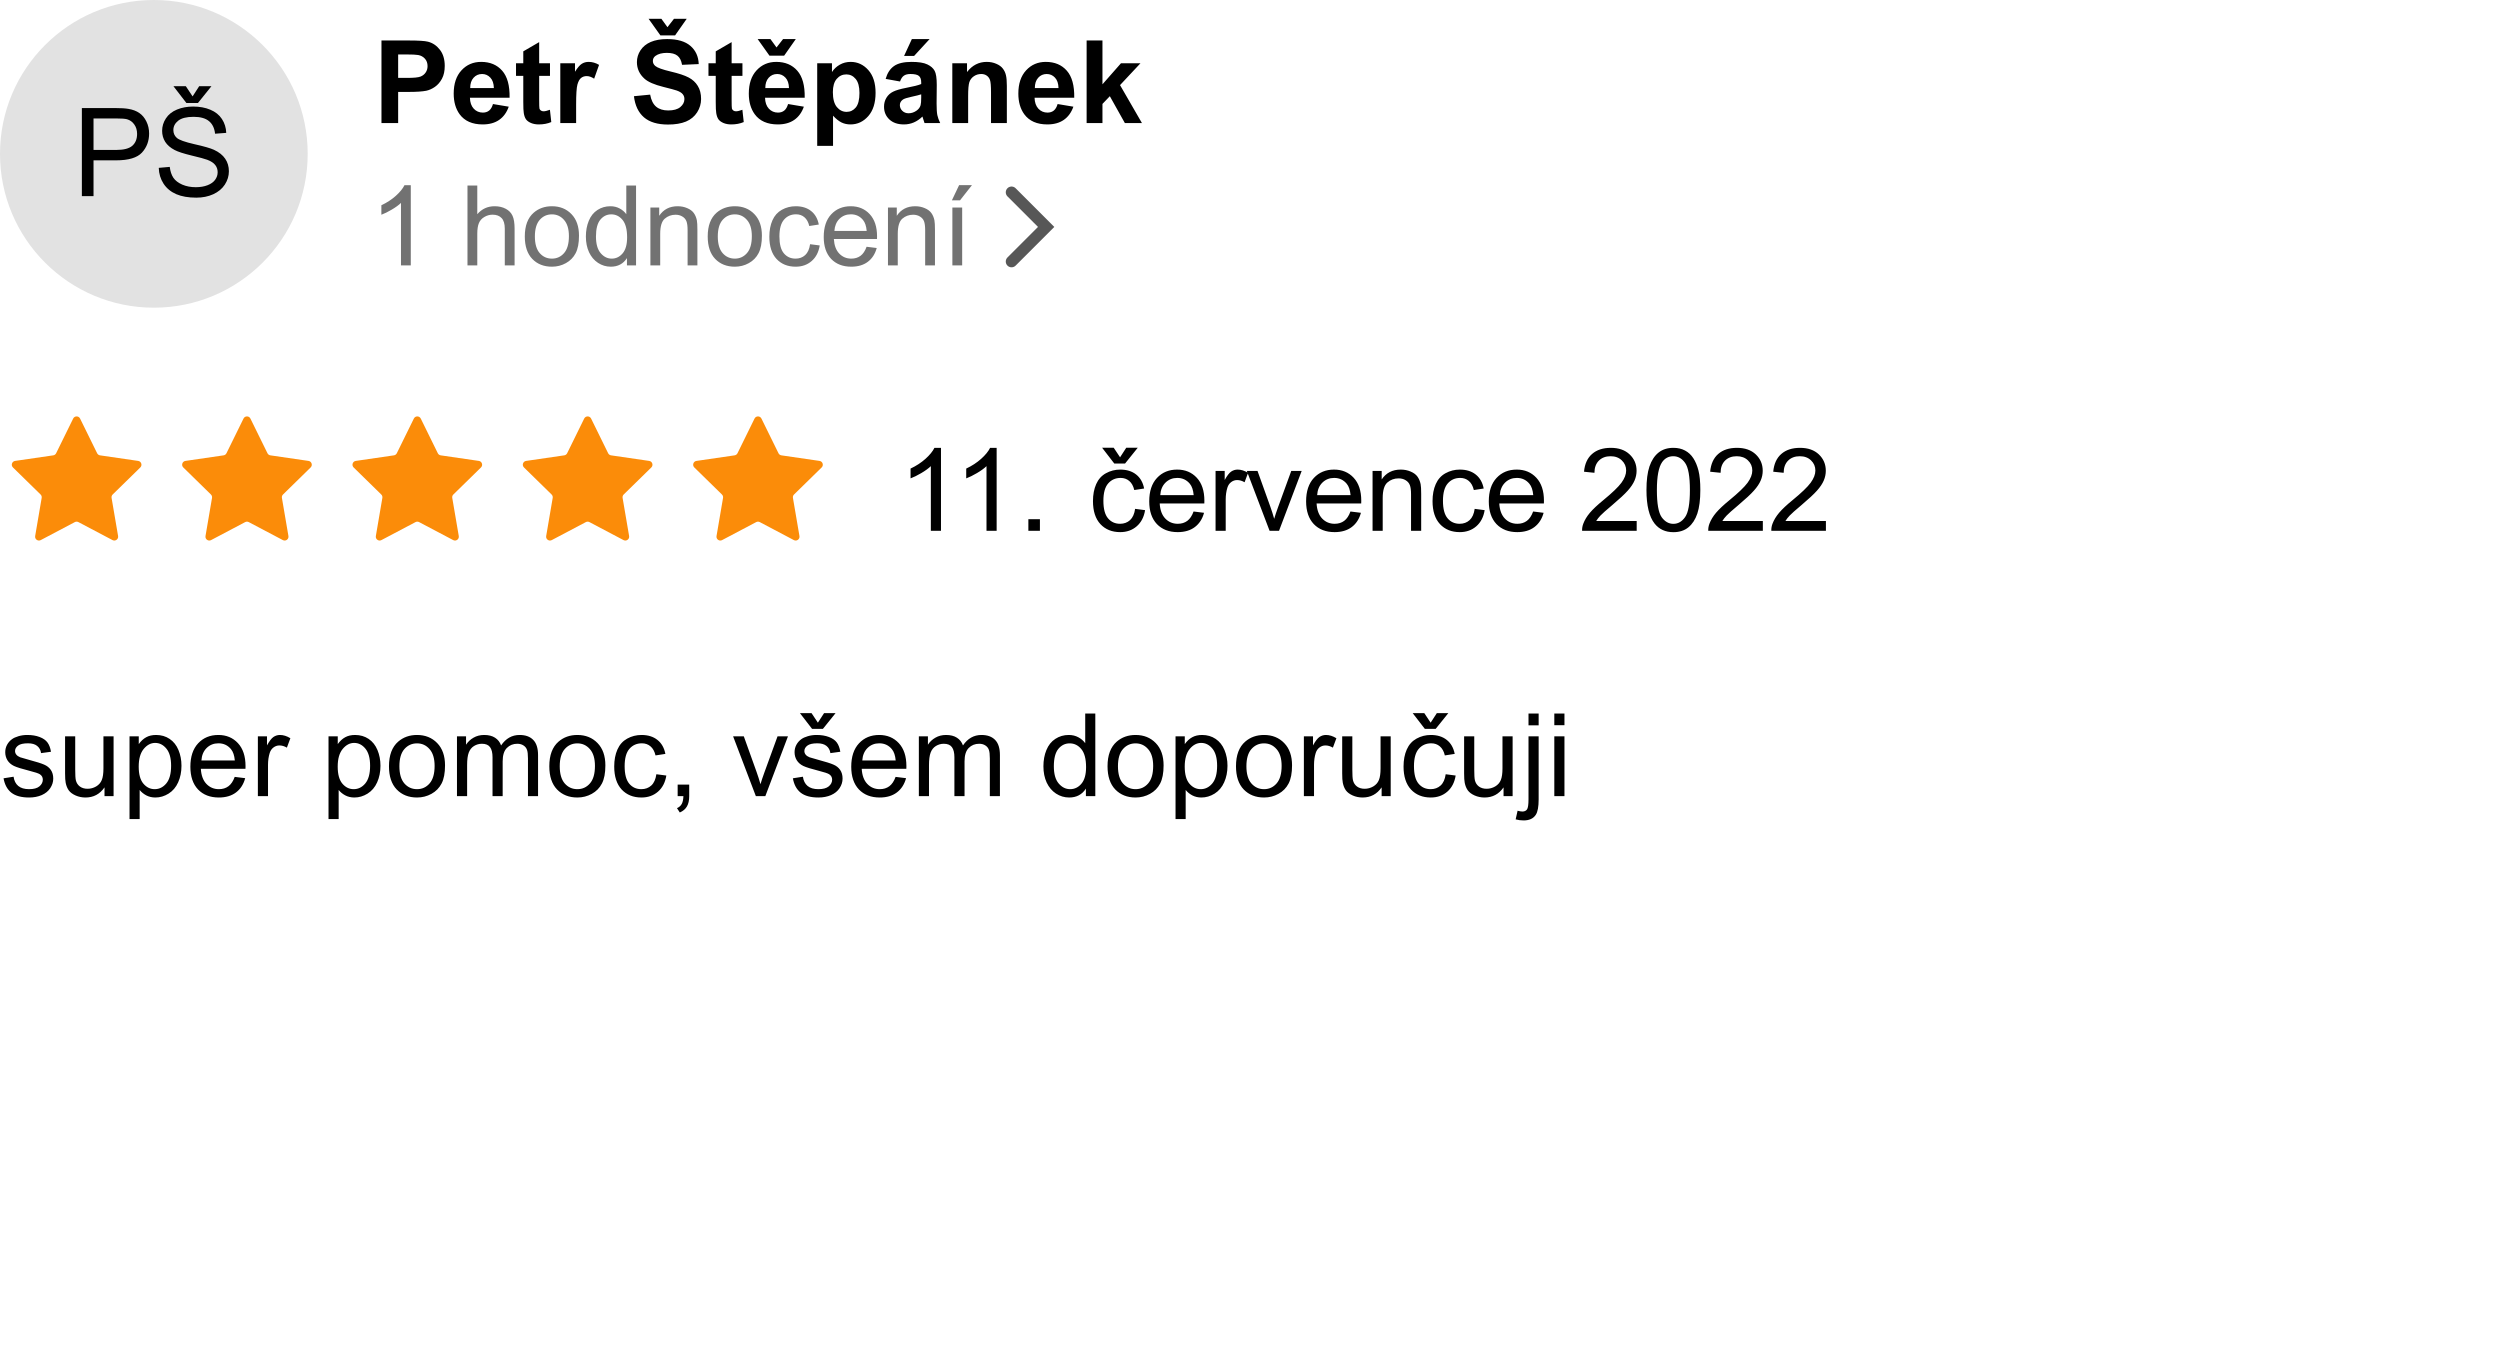
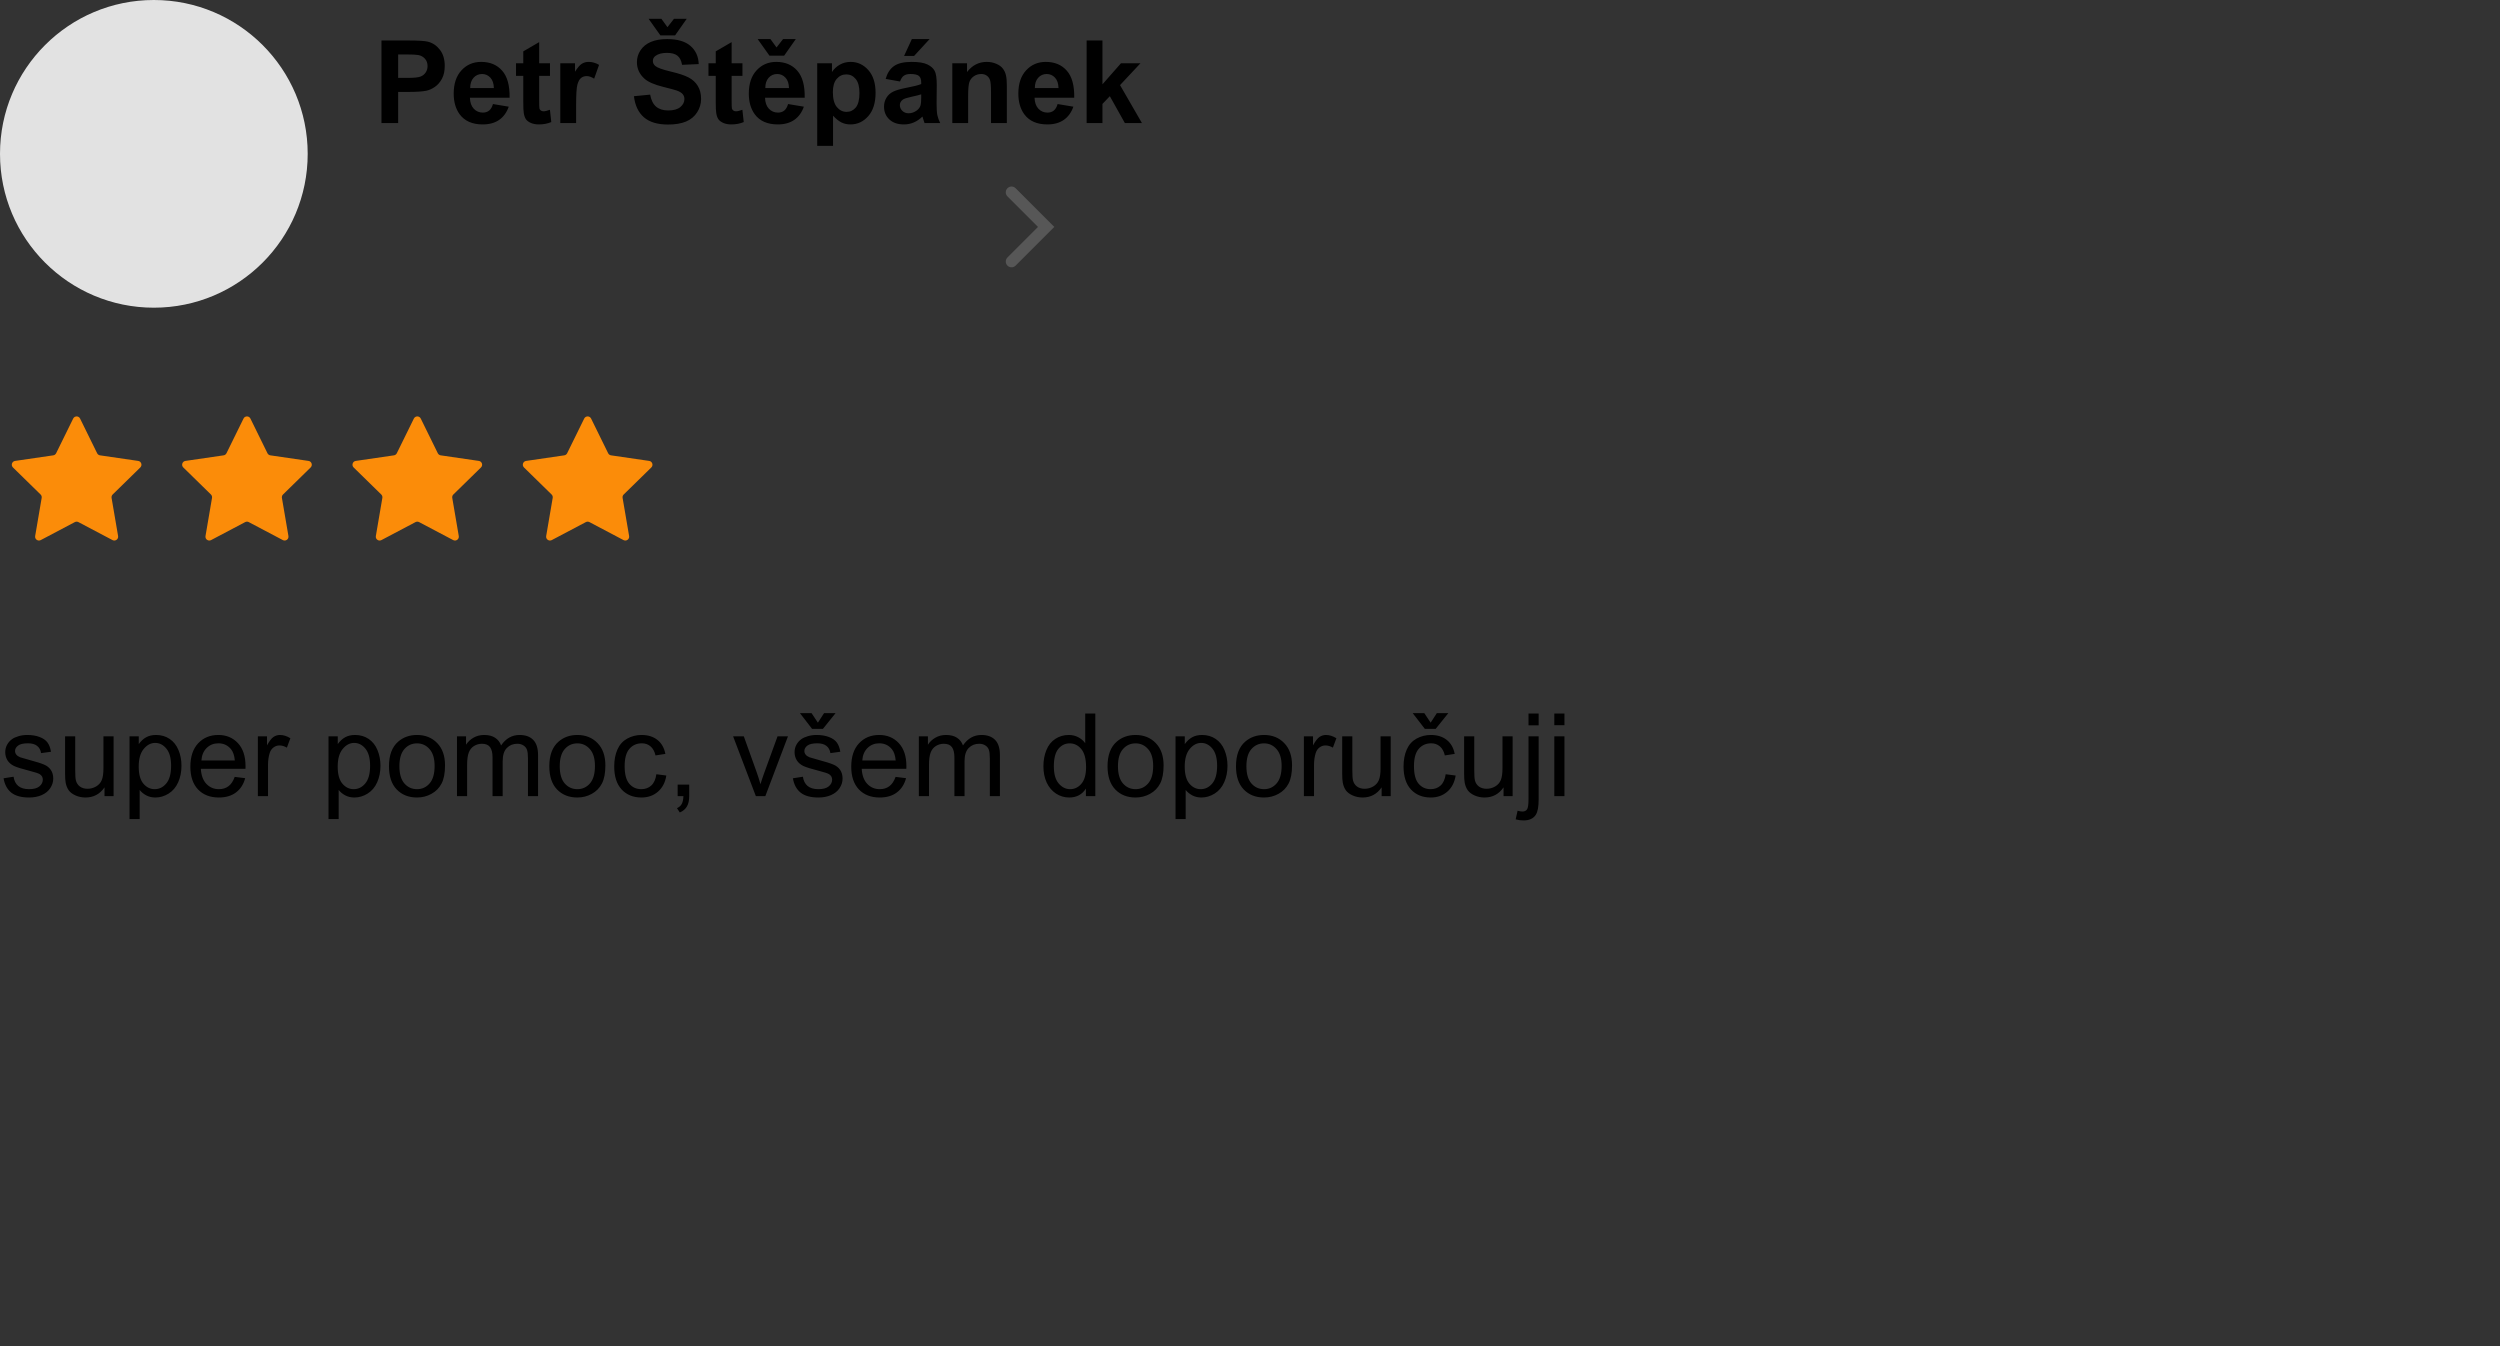
<svg xmlns="http://www.w3.org/2000/svg" width="650" height="350" viewBox="0 0 650 350" fill="none">
  <rect x="0" y="0" width="650" height="350" fill="#333333" stroke="none" />
  <g clip-path="url(#clip0_4_222)">
-     <rect width="650" height="350" fill="white" />
-     <path d="M244.655 138H242.019V121.198C241.384 121.804 240.549 122.409 239.514 123.015C238.488 123.62 237.566 124.074 236.745 124.377V121.828C238.22 121.135 239.509 120.295 240.612 119.309C241.716 118.322 242.497 117.365 242.956 116.438H244.655V138ZM259.128 138H256.491V121.198C255.857 121.804 255.022 122.409 253.986 123.015C252.961 123.62 252.038 124.074 251.218 124.377V121.828C252.692 121.135 253.982 120.295 255.085 119.309C256.189 118.322 256.97 117.365 257.429 116.438H259.128V138ZM267.375 138V134.997H270.378V138H267.375ZM295.129 132.302L297.722 132.639C297.438 134.426 296.711 135.827 295.539 136.843C294.377 137.849 292.946 138.352 291.247 138.352C289.118 138.352 287.404 137.658 286.105 136.271C284.816 134.875 284.172 132.878 284.172 130.28C284.172 128.601 284.45 127.131 285.007 125.871C285.563 124.611 286.408 123.669 287.541 123.044C288.684 122.409 289.924 122.092 291.262 122.092C292.951 122.092 294.333 122.521 295.407 123.381C296.481 124.23 297.17 125.441 297.473 127.014L294.909 127.409C294.665 126.364 294.23 125.578 293.605 125.051C292.99 124.523 292.243 124.26 291.364 124.26C290.036 124.26 288.957 124.738 288.127 125.695C287.297 126.643 286.882 128.146 286.882 130.207C286.882 132.297 287.282 133.815 288.083 134.763C288.884 135.71 289.929 136.184 291.218 136.184C292.253 136.184 293.117 135.866 293.811 135.231C294.504 134.597 294.943 133.62 295.129 132.302ZM291.218 118.898L292.829 116.408H295.817L292.521 120.51H289.709L286.545 116.408H289.562L291.218 118.898ZM310.327 132.99L313.052 133.327C312.622 134.919 311.826 136.154 310.664 137.033C309.502 137.912 308.017 138.352 306.211 138.352C303.935 138.352 302.129 137.653 300.791 136.257C299.463 134.851 298.799 132.883 298.799 130.354C298.799 127.736 299.472 125.705 300.82 124.26C302.168 122.814 303.916 122.092 306.064 122.092C308.144 122.092 309.844 122.8 311.162 124.216C312.48 125.632 313.139 127.624 313.139 130.192C313.139 130.349 313.135 130.583 313.125 130.896H301.523C301.621 132.604 302.104 133.913 302.973 134.821C303.843 135.729 304.927 136.184 306.225 136.184C307.192 136.184 308.017 135.93 308.701 135.422C309.385 134.914 309.927 134.104 310.327 132.99ZM301.67 128.728H310.356C310.239 127.419 309.907 126.438 309.36 125.783C308.52 124.768 307.431 124.26 306.094 124.26C304.883 124.26 303.862 124.665 303.032 125.476C302.212 126.286 301.758 127.37 301.67 128.728ZM316.047 138V122.443H318.421V124.802C319.026 123.698 319.583 122.971 320.09 122.619C320.608 122.268 321.174 122.092 321.79 122.092C322.678 122.092 323.582 122.375 324.5 122.941L323.591 125.388C322.947 125.007 322.302 124.816 321.658 124.816C321.082 124.816 320.564 124.992 320.105 125.344C319.646 125.686 319.319 126.164 319.124 126.779C318.831 127.717 318.684 128.742 318.684 129.855V138H316.047ZM330.088 138L324.17 122.443H326.954L330.293 131.76C330.655 132.766 330.987 133.811 331.289 134.895C331.524 134.074 331.851 133.088 332.271 131.936L335.728 122.443H338.438L332.549 138H330.088ZM351.116 132.99L353.841 133.327C353.411 134.919 352.615 136.154 351.453 137.033C350.291 137.912 348.807 138.352 347 138.352C344.725 138.352 342.918 137.653 341.58 136.257C340.252 134.851 339.588 132.883 339.588 130.354C339.588 127.736 340.262 125.705 341.61 124.26C342.957 122.814 344.705 122.092 346.854 122.092C348.934 122.092 350.633 122.8 351.951 124.216C353.27 125.632 353.929 127.624 353.929 130.192C353.929 130.349 353.924 130.583 353.914 130.896H342.313C342.41 132.604 342.894 133.913 343.763 134.821C344.632 135.729 345.716 136.184 347.015 136.184C347.982 136.184 348.807 135.93 349.49 135.422C350.174 134.914 350.716 134.104 351.116 132.99ZM342.459 128.728H351.146C351.029 127.419 350.696 126.438 350.15 125.783C349.31 124.768 348.221 124.26 346.883 124.26C345.672 124.26 344.652 124.665 343.821 125.476C343.001 126.286 342.547 127.37 342.459 128.728ZM356.866 138V122.443H359.239V124.655C360.382 122.946 362.032 122.092 364.19 122.092C365.128 122.092 365.987 122.263 366.769 122.604C367.56 122.937 368.15 123.376 368.541 123.923C368.932 124.47 369.205 125.119 369.361 125.871C369.459 126.359 369.508 127.214 369.508 128.435V138H366.871V128.537C366.871 127.463 366.769 126.662 366.563 126.135C366.358 125.598 365.992 125.173 365.465 124.86C364.947 124.538 364.337 124.377 363.634 124.377C362.511 124.377 361.539 124.733 360.719 125.446C359.908 126.159 359.503 127.512 359.503 129.504V138H356.866ZM383.417 132.302L386.01 132.639C385.726 134.426 384.999 135.827 383.827 136.843C382.665 137.849 381.234 138.352 379.535 138.352C377.406 138.352 375.692 137.658 374.393 136.271C373.104 134.875 372.46 132.878 372.46 130.28C372.46 128.601 372.738 127.131 373.295 125.871C373.851 124.611 374.696 123.669 375.829 123.044C376.971 122.409 378.212 122.092 379.55 122.092C381.239 122.092 382.621 122.521 383.695 123.381C384.769 124.23 385.458 125.441 385.761 127.014L383.197 127.409C382.953 126.364 382.518 125.578 381.893 125.051C381.278 124.523 380.531 124.26 379.652 124.26C378.324 124.26 377.245 124.738 376.415 125.695C375.585 126.643 375.17 128.146 375.17 130.207C375.17 132.297 375.57 133.815 376.371 134.763C377.172 135.71 378.217 136.184 379.506 136.184C380.541 136.184 381.405 135.866 382.098 135.231C382.792 134.597 383.231 133.62 383.417 132.302ZM398.615 132.99L401.339 133.327C400.91 134.919 400.114 136.154 398.952 137.033C397.79 137.912 396.305 138.352 394.499 138.352C392.223 138.352 390.417 137.653 389.079 136.257C387.751 134.851 387.087 132.883 387.087 130.354C387.087 127.736 387.76 125.705 389.108 124.26C390.456 122.814 392.204 122.092 394.352 122.092C396.432 122.092 398.131 122.8 399.45 124.216C400.768 125.632 401.427 127.624 401.427 130.192C401.427 130.349 401.422 130.583 401.413 130.896H389.811C389.909 132.604 390.392 133.913 391.261 134.821C392.13 135.729 393.214 136.184 394.513 136.184C395.48 136.184 396.305 135.93 396.989 135.422C397.672 134.914 398.214 134.104 398.615 132.99ZM389.958 128.728H398.644C398.527 127.419 398.195 126.438 397.648 125.783C396.808 124.768 395.719 124.26 394.381 124.26C393.171 124.26 392.15 124.665 391.32 125.476C390.5 126.286 390.046 127.37 389.958 128.728ZM425.539 135.466V138H411.345C411.325 137.365 411.428 136.755 411.653 136.169C412.014 135.202 412.59 134.25 413.381 133.312C414.182 132.375 415.334 131.291 416.838 130.061C419.172 128.146 420.749 126.633 421.57 125.52C422.39 124.396 422.8 123.337 422.8 122.341C422.8 121.296 422.424 120.417 421.672 119.704C420.93 118.981 419.958 118.62 418.757 118.62C417.488 118.62 416.472 119.001 415.71 119.763C414.948 120.524 414.563 121.579 414.553 122.927L411.843 122.648C412.029 120.627 412.727 119.089 413.938 118.034C415.149 116.97 416.775 116.438 418.816 116.438C420.876 116.438 422.507 117.009 423.708 118.151C424.909 119.294 425.51 120.71 425.51 122.399C425.51 123.259 425.334 124.104 424.983 124.934C424.631 125.764 424.045 126.638 423.225 127.556C422.414 128.474 421.062 129.733 419.167 131.335C417.585 132.663 416.57 133.566 416.12 134.045C415.671 134.514 415.3 134.987 415.007 135.466H425.539ZM428.081 127.409C428.081 124.87 428.34 122.829 428.857 121.286C429.385 119.733 430.161 118.537 431.187 117.697C432.222 116.857 433.521 116.438 435.083 116.438C436.235 116.438 437.246 116.672 438.115 117.141C438.984 117.6 439.702 118.269 440.269 119.147C440.835 120.017 441.279 121.081 441.602 122.341C441.924 123.591 442.085 125.28 442.085 127.409C442.085 129.929 441.826 131.965 441.309 133.518C440.791 135.061 440.015 136.257 438.979 137.106C437.954 137.946 436.655 138.366 435.083 138.366C433.013 138.366 431.387 137.624 430.205 136.14C428.789 134.353 428.081 131.442 428.081 127.409ZM430.791 127.409C430.791 130.935 431.201 133.283 432.021 134.455C432.852 135.617 433.872 136.198 435.083 136.198C436.294 136.198 437.31 135.612 438.13 134.44C438.96 133.269 439.375 130.925 439.375 127.409C439.375 123.874 438.96 121.525 438.13 120.363C437.31 119.201 436.284 118.62 435.054 118.62C433.843 118.62 432.876 119.133 432.153 120.158C431.245 121.467 430.791 123.884 430.791 127.409ZM458.338 135.466V138H444.143C444.124 137.365 444.226 136.755 444.451 136.169C444.812 135.202 445.388 134.25 446.179 133.312C446.98 132.375 448.133 131.291 449.637 130.061C451.971 128.146 453.548 126.633 454.368 125.52C455.188 124.396 455.598 123.337 455.598 122.341C455.598 121.296 455.222 120.417 454.471 119.704C453.728 118.981 452.757 118.62 451.555 118.62C450.286 118.62 449.27 119.001 448.509 119.763C447.747 120.524 447.361 121.579 447.351 122.927L444.641 122.648C444.827 120.627 445.525 119.089 446.736 118.034C447.947 116.97 449.573 116.438 451.614 116.438C453.675 116.438 455.305 117.009 456.507 118.151C457.708 119.294 458.308 120.71 458.308 122.399C458.308 123.259 458.133 124.104 457.781 124.934C457.429 125.764 456.844 126.638 456.023 127.556C455.213 128.474 453.86 129.733 451.966 131.335C450.384 132.663 449.368 133.566 448.919 134.045C448.47 134.514 448.098 134.987 447.805 135.466H458.338ZM474.737 135.466V138H460.543C460.523 137.365 460.626 136.755 460.85 136.169C461.212 135.202 461.788 134.25 462.579 133.312C463.379 132.375 464.532 131.291 466.036 130.061C468.37 128.146 469.947 126.633 470.767 125.52C471.587 124.396 471.998 123.337 471.998 122.341C471.998 121.296 471.622 120.417 470.87 119.704C470.128 118.981 469.156 118.62 467.955 118.62C466.685 118.62 465.67 119.001 464.908 119.763C464.146 120.524 463.76 121.579 463.751 122.927L461.041 122.648C461.226 120.627 461.924 119.089 463.135 118.034C464.346 116.97 465.972 116.438 468.013 116.438C470.074 116.438 471.705 117.009 472.906 118.151C474.107 119.294 474.708 120.71 474.708 122.399C474.708 123.259 474.532 124.104 474.18 124.934C473.829 125.764 473.243 126.638 472.422 127.556C471.612 128.474 470.259 129.733 468.365 131.335C466.783 132.663 465.767 133.566 465.318 134.045C464.869 134.514 464.498 134.987 464.205 135.466H474.737Z" fill="black" />
    <path d="M0.923 202.356L3.53 201.946C3.677 202.991 4.082 203.792 4.746 204.349C5.42 204.905 6.357 205.184 7.559 205.184C8.77 205.184 9.668 204.939 10.254 204.451C10.84 203.953 11.133 203.372 11.133 202.708C11.133 202.112 10.874 201.644 10.356 201.302C9.995 201.067 9.097 200.77 7.661 200.408C5.728 199.92 4.385 199.5 3.633 199.148C2.891 198.787 2.324 198.294 1.934 197.669C1.553 197.034 1.362 196.336 1.362 195.574C1.362 194.881 1.519 194.241 1.831 193.655C2.153 193.06 2.588 192.566 3.135 192.176C3.545 191.873 4.102 191.619 4.805 191.414C5.518 191.199 6.279 191.092 7.09 191.092C8.311 191.092 9.38 191.268 10.298 191.619C11.226 191.971 11.909 192.449 12.349 193.055C12.788 193.65 13.091 194.451 13.257 195.457L10.679 195.809C10.562 195.008 10.22 194.383 9.653 193.934C9.097 193.484 8.306 193.26 7.28 193.26C6.069 193.26 5.205 193.46 4.688 193.86C4.17 194.261 3.911 194.729 3.911 195.267C3.911 195.608 4.019 195.916 4.233 196.189C4.448 196.473 4.785 196.707 5.244 196.893C5.508 196.99 6.284 197.215 7.573 197.566C9.438 198.064 10.737 198.475 11.47 198.797C12.212 199.109 12.793 199.568 13.213 200.174C13.633 200.779 13.843 201.531 13.843 202.43C13.843 203.309 13.584 204.139 13.066 204.92C12.559 205.691 11.821 206.292 10.854 206.722C9.888 207.142 8.794 207.352 7.573 207.352C5.552 207.352 4.009 206.932 2.944 206.092C1.89 205.252 1.216 204.007 0.923 202.356ZM27.173 207V204.715C25.962 206.473 24.316 207.352 22.236 207.352C21.318 207.352 20.459 207.176 19.658 206.824C18.867 206.473 18.276 206.033 17.886 205.506C17.505 204.969 17.236 204.314 17.08 203.543C16.973 203.025 16.919 202.205 16.919 201.082V191.443H19.556V200.071C19.556 201.448 19.609 202.376 19.717 202.854C19.883 203.548 20.234 204.095 20.771 204.495C21.309 204.886 21.973 205.081 22.764 205.081C23.555 205.081 24.297 204.881 24.99 204.48C25.684 204.07 26.172 203.519 26.455 202.825C26.748 202.122 26.895 201.106 26.895 199.778V191.443H29.531V207H27.173ZM33.677 212.962V191.443H36.079V193.465C36.645 192.674 37.285 192.083 37.998 191.692C38.711 191.292 39.575 191.092 40.591 191.092C41.919 191.092 43.091 191.434 44.106 192.117C45.122 192.801 45.889 193.768 46.406 195.018C46.924 196.258 47.183 197.62 47.183 199.104C47.183 200.696 46.895 202.132 46.318 203.411C45.752 204.681 44.922 205.657 43.828 206.341C42.744 207.015 41.602 207.352 40.4 207.352C39.522 207.352 38.73 207.166 38.027 206.795C37.334 206.424 36.763 205.955 36.313 205.389V212.962H33.677ZM36.065 199.31C36.065 201.312 36.47 202.791 37.28 203.748C38.091 204.705 39.072 205.184 40.225 205.184C41.397 205.184 42.398 204.69 43.227 203.704C44.067 202.708 44.487 201.17 44.487 199.09C44.487 197.107 44.077 195.623 43.257 194.637C42.446 193.65 41.475 193.157 40.342 193.157C39.219 193.157 38.223 193.685 37.353 194.739C36.494 195.784 36.065 197.308 36.065 199.31ZM61.025 201.99L63.75 202.327C63.32 203.919 62.524 205.154 61.362 206.033C60.2 206.912 58.716 207.352 56.909 207.352C54.634 207.352 52.827 206.653 51.489 205.257C50.161 203.851 49.497 201.883 49.497 199.354C49.497 196.736 50.171 194.705 51.519 193.26C52.866 191.814 54.614 191.092 56.763 191.092C58.843 191.092 60.542 191.8 61.86 193.216C63.179 194.632 63.838 196.624 63.838 199.192C63.838 199.349 63.833 199.583 63.823 199.896H52.222C52.319 201.604 52.803 202.913 53.672 203.821C54.541 204.729 55.625 205.184 56.924 205.184C57.891 205.184 58.716 204.93 59.399 204.422C60.083 203.914 60.625 203.104 61.025 201.99ZM52.368 197.728H61.055C60.938 196.419 60.605 195.438 60.059 194.783C59.219 193.768 58.13 193.26 56.792 193.26C55.581 193.26 54.56 193.665 53.73 194.476C52.91 195.286 52.456 196.37 52.368 197.728ZM67.046 207V191.443H69.419V193.802C70.024 192.698 70.581 191.971 71.089 191.619C71.606 191.268 72.173 191.092 72.788 191.092C73.677 191.092 74.58 191.375 75.498 191.941L74.59 194.388C73.945 194.007 73.301 193.816 72.656 193.816C72.08 193.816 71.562 193.992 71.103 194.344C70.644 194.686 70.317 195.164 70.122 195.779C69.829 196.717 69.683 197.742 69.683 198.855V207H67.046ZM85.415 212.962V191.443H87.817V193.465C88.384 192.674 89.023 192.083 89.736 191.692C90.449 191.292 91.314 191.092 92.329 191.092C93.657 191.092 94.829 191.434 95.845 192.117C96.86 192.801 97.627 193.768 98.144 195.018C98.662 196.258 98.921 197.62 98.921 199.104C98.921 200.696 98.633 202.132 98.057 203.411C97.49 204.681 96.66 205.657 95.566 206.341C94.482 207.015 93.34 207.352 92.139 207.352C91.26 207.352 90.469 207.166 89.766 206.795C89.072 206.424 88.501 205.955 88.052 205.389V212.962H85.415ZM87.803 199.31C87.803 201.312 88.208 202.791 89.019 203.748C89.829 204.705 90.811 205.184 91.963 205.184C93.135 205.184 94.136 204.69 94.966 203.704C95.806 202.708 96.226 201.17 96.226 199.09C96.226 197.107 95.815 195.623 94.995 194.637C94.185 193.65 93.213 193.157 92.08 193.157C90.957 193.157 89.961 193.685 89.092 194.739C88.232 195.784 87.803 197.308 87.803 199.31ZM101.133 199.222C101.133 196.341 101.934 194.207 103.535 192.82C104.873 191.668 106.504 191.092 108.428 191.092C110.566 191.092 112.314 191.795 113.672 193.201C115.029 194.598 115.708 196.531 115.708 199.002C115.708 201.004 115.405 202.581 114.8 203.733C114.204 204.876 113.33 205.765 112.178 206.399C111.035 207.034 109.785 207.352 108.428 207.352C106.25 207.352 104.487 206.653 103.14 205.257C101.802 203.86 101.133 201.849 101.133 199.222ZM103.843 199.222C103.843 201.214 104.277 202.708 105.146 203.704C106.016 204.69 107.109 205.184 108.428 205.184C109.736 205.184 110.825 204.686 111.694 203.689C112.563 202.693 112.998 201.175 112.998 199.134C112.998 197.21 112.559 195.755 111.68 194.769C110.811 193.772 109.727 193.274 108.428 193.274C107.109 193.274 106.016 193.768 105.146 194.754C104.277 195.74 103.843 197.229 103.843 199.222ZM118.813 207V191.443H121.172V193.626C121.66 192.864 122.31 192.254 123.12 191.795C123.931 191.326 124.854 191.092 125.889 191.092C127.041 191.092 127.983 191.331 128.716 191.81C129.458 192.288 129.98 192.957 130.283 193.816C131.514 192 133.115 191.092 135.088 191.092C136.631 191.092 137.817 191.521 138.647 192.381C139.478 193.23 139.893 194.544 139.893 196.321V207H137.271V197.2C137.271 196.146 137.183 195.389 137.007 194.93C136.841 194.461 136.533 194.085 136.084 193.802C135.635 193.519 135.107 193.377 134.502 193.377C133.408 193.377 132.5 193.743 131.777 194.476C131.055 195.198 130.693 196.36 130.693 197.962V207H128.057V196.893C128.057 195.721 127.842 194.842 127.412 194.256C126.982 193.67 126.279 193.377 125.303 193.377C124.561 193.377 123.872 193.572 123.237 193.963C122.612 194.354 122.158 194.925 121.875 195.677C121.592 196.429 121.45 197.513 121.45 198.929V207H118.813ZM142.822 199.222C142.822 196.341 143.623 194.207 145.225 192.82C146.562 191.668 148.193 191.092 150.117 191.092C152.256 191.092 154.004 191.795 155.361 193.201C156.719 194.598 157.397 196.531 157.397 199.002C157.397 201.004 157.095 202.581 156.489 203.733C155.894 204.876 155.02 205.765 153.867 206.399C152.725 207.034 151.475 207.352 150.117 207.352C147.939 207.352 146.177 206.653 144.829 205.257C143.491 203.86 142.822 201.849 142.822 199.222ZM145.532 199.222C145.532 201.214 145.967 202.708 146.836 203.704C147.705 204.69 148.799 205.184 150.117 205.184C151.426 205.184 152.515 204.686 153.384 203.689C154.253 202.693 154.688 201.175 154.688 199.134C154.688 197.21 154.248 195.755 153.369 194.769C152.5 193.772 151.416 193.274 150.117 193.274C148.799 193.274 147.705 193.768 146.836 194.754C145.967 195.74 145.532 197.229 145.532 199.222ZM170.654 201.302L173.247 201.639C172.964 203.426 172.236 204.827 171.064 205.843C169.902 206.849 168.472 207.352 166.772 207.352C164.644 207.352 162.93 206.658 161.631 205.271C160.342 203.875 159.697 201.878 159.697 199.28C159.697 197.601 159.976 196.131 160.532 194.871C161.089 193.611 161.934 192.669 163.066 192.044C164.209 191.409 165.449 191.092 166.787 191.092C168.477 191.092 169.858 191.521 170.933 192.381C172.007 193.23 172.695 194.441 172.998 196.014L170.435 196.409C170.19 195.364 169.756 194.578 169.131 194.051C168.516 193.523 167.769 193.26 166.89 193.26C165.562 193.26 164.482 193.738 163.652 194.695C162.822 195.643 162.407 197.146 162.407 199.207C162.407 201.297 162.808 202.815 163.608 203.763C164.409 204.71 165.454 205.184 166.743 205.184C167.778 205.184 168.643 204.866 169.336 204.231C170.029 203.597 170.469 202.62 170.654 201.302ZM176.191 207V203.997H179.194V207C179.194 208.104 178.999 208.992 178.608 209.666C178.218 210.35 177.598 210.877 176.748 211.248L176.016 210.12C176.572 209.876 176.982 209.515 177.246 209.036C177.51 208.567 177.656 207.889 177.686 207H176.191ZM196.523 207L190.605 191.443H193.389L196.729 200.76C197.09 201.766 197.422 202.811 197.725 203.895C197.959 203.074 198.286 202.088 198.706 200.936L202.163 191.443H204.873L198.984 207H196.523ZM206.147 202.356L208.755 201.946C208.901 202.991 209.307 203.792 209.971 204.349C210.645 204.905 211.582 205.184 212.783 205.184C213.994 205.184 214.893 204.939 215.479 204.451C216.064 203.953 216.357 203.372 216.357 202.708C216.357 202.112 216.099 201.644 215.581 201.302C215.22 201.067 214.321 200.77 212.886 200.408C210.952 199.92 209.609 199.5 208.857 199.148C208.115 198.787 207.549 198.294 207.158 197.669C206.777 197.034 206.587 196.336 206.587 195.574C206.587 194.881 206.743 194.241 207.056 193.655C207.378 193.06 207.812 192.566 208.359 192.176C208.77 191.873 209.326 191.619 210.029 191.414C210.742 191.199 211.504 191.092 212.314 191.092C213.535 191.092 214.604 191.268 215.522 191.619C216.45 191.971 217.134 192.449 217.573 193.055C218.013 193.65 218.315 194.451 218.481 195.457L215.903 195.809C215.786 195.008 215.444 194.383 214.878 193.934C214.321 193.484 213.53 193.26 212.505 193.26C211.294 193.26 210.43 193.46 209.912 193.86C209.395 194.261 209.136 194.729 209.136 195.267C209.136 195.608 209.243 195.916 209.458 196.189C209.673 196.473 210.01 196.707 210.469 196.893C210.732 196.99 211.509 197.215 212.798 197.566C214.663 198.064 215.962 198.475 216.694 198.797C217.437 199.109 218.018 199.568 218.438 200.174C218.857 200.779 219.067 201.531 219.067 202.43C219.067 203.309 218.809 204.139 218.291 204.92C217.783 205.691 217.046 206.292 216.079 206.722C215.112 207.142 214.019 207.352 212.798 207.352C210.776 207.352 209.233 206.932 208.169 206.092C207.114 205.252 206.44 204.007 206.147 202.356ZM212.651 187.898L214.263 185.408H217.251L213.955 189.51H211.143L207.979 185.408H210.996L212.651 187.898ZM232.852 201.99L235.576 202.327C235.146 203.919 234.351 205.154 233.188 206.033C232.026 206.912 230.542 207.352 228.735 207.352C226.46 207.352 224.653 206.653 223.315 205.257C221.987 203.851 221.323 201.883 221.323 199.354C221.323 196.736 221.997 194.705 223.345 193.26C224.692 191.814 226.44 191.092 228.589 191.092C230.669 191.092 232.368 191.8 233.687 193.216C235.005 194.632 235.664 196.624 235.664 199.192C235.664 199.349 235.659 199.583 235.649 199.896H224.048C224.146 201.604 224.629 202.913 225.498 203.821C226.367 204.729 227.451 205.184 228.75 205.184C229.717 205.184 230.542 204.93 231.226 204.422C231.909 203.914 232.451 203.104 232.852 201.99ZM224.194 197.728H232.881C232.764 196.419 232.432 195.438 231.885 194.783C231.045 193.768 229.956 193.26 228.618 193.26C227.407 193.26 226.387 193.665 225.557 194.476C224.736 195.286 224.282 196.37 224.194 197.728ZM238.901 207V191.443H241.26V193.626C241.748 192.864 242.397 192.254 243.208 191.795C244.019 191.326 244.941 191.092 245.977 191.092C247.129 191.092 248.071 191.331 248.804 191.81C249.546 192.288 250.068 192.957 250.371 193.816C251.602 192 253.203 191.092 255.176 191.092C256.719 191.092 257.905 191.521 258.735 192.381C259.565 193.23 259.98 194.544 259.98 196.321V207H257.358V197.2C257.358 196.146 257.271 195.389 257.095 194.93C256.929 194.461 256.621 194.085 256.172 193.802C255.723 193.519 255.195 193.377 254.59 193.377C253.496 193.377 252.588 193.743 251.865 194.476C251.143 195.198 250.781 196.36 250.781 197.962V207H248.145V196.893C248.145 195.721 247.93 194.842 247.5 194.256C247.07 193.67 246.367 193.377 245.391 193.377C244.648 193.377 243.96 193.572 243.325 193.963C242.7 194.354 242.246 194.925 241.963 195.677C241.68 196.429 241.538 197.513 241.538 198.929V207H238.901ZM282.334 207V205.037C281.348 206.58 279.897 207.352 277.983 207.352C276.743 207.352 275.601 207.01 274.556 206.326C273.521 205.643 272.715 204.69 272.139 203.47C271.572 202.239 271.289 200.828 271.289 199.236C271.289 197.684 271.548 196.277 272.065 195.018C272.583 193.748 273.359 192.776 274.395 192.103C275.43 191.429 276.587 191.092 277.866 191.092C278.804 191.092 279.639 191.292 280.371 191.692C281.104 192.083 281.699 192.596 282.158 193.23V185.525H284.78V207H282.334ZM273.999 199.236C273.999 201.229 274.419 202.718 275.259 203.704C276.099 204.69 277.09 205.184 278.232 205.184C279.385 205.184 280.361 204.715 281.162 203.777C281.973 202.83 282.378 201.39 282.378 199.456C282.378 197.327 281.968 195.765 281.147 194.769C280.327 193.772 279.316 193.274 278.115 193.274C276.943 193.274 275.962 193.753 275.171 194.71C274.39 195.667 273.999 197.176 273.999 199.236ZM287.959 199.222C287.959 196.341 288.76 194.207 290.361 192.82C291.699 191.668 293.33 191.092 295.254 191.092C297.393 191.092 299.141 191.795 300.498 193.201C301.855 194.598 302.534 196.531 302.534 199.002C302.534 201.004 302.231 202.581 301.626 203.733C301.03 204.876 300.156 205.765 299.004 206.399C297.861 207.034 296.611 207.352 295.254 207.352C293.076 207.352 291.313 206.653 289.966 205.257C288.628 203.86 287.959 201.849 287.959 199.222ZM290.669 199.222C290.669 201.214 291.104 202.708 291.973 203.704C292.842 204.69 293.936 205.184 295.254 205.184C296.562 205.184 297.651 204.686 298.521 203.689C299.39 202.693 299.824 201.175 299.824 199.134C299.824 197.21 299.385 195.755 298.506 194.769C297.637 193.772 296.553 193.274 295.254 193.274C293.936 193.274 292.842 193.768 291.973 194.754C291.104 195.74 290.669 197.229 290.669 199.222ZM305.64 212.962V191.443H308.042V193.465C308.608 192.674 309.248 192.083 309.961 191.692C310.674 191.292 311.538 191.092 312.554 191.092C313.882 191.092 315.054 191.434 316.069 192.117C317.085 192.801 317.852 193.768 318.369 195.018C318.887 196.258 319.146 197.62 319.146 199.104C319.146 200.696 318.857 202.132 318.281 203.411C317.715 204.681 316.885 205.657 315.791 206.341C314.707 207.015 313.564 207.352 312.363 207.352C311.484 207.352 310.693 207.166 309.99 206.795C309.297 206.424 308.726 205.955 308.276 205.389V212.962H305.64ZM308.027 199.31C308.027 201.312 308.433 202.791 309.243 203.748C310.054 204.705 311.035 205.184 312.188 205.184C313.359 205.184 314.36 204.69 315.19 203.704C316.03 202.708 316.45 201.17 316.45 199.09C316.45 197.107 316.04 195.623 315.22 194.637C314.409 193.65 313.438 193.157 312.305 193.157C311.182 193.157 310.186 193.685 309.316 194.739C308.457 195.784 308.027 197.308 308.027 199.31ZM321.357 199.222C321.357 196.341 322.158 194.207 323.76 192.82C325.098 191.668 326.729 191.092 328.652 191.092C330.791 191.092 332.539 191.795 333.896 193.201C335.254 194.598 335.933 196.531 335.933 199.002C335.933 201.004 335.63 202.581 335.024 203.733C334.429 204.876 333.555 205.765 332.402 206.399C331.26 207.034 330.01 207.352 328.652 207.352C326.475 207.352 324.712 206.653 323.364 205.257C322.026 203.86 321.357 201.849 321.357 199.222ZM324.067 199.222C324.067 201.214 324.502 202.708 325.371 203.704C326.24 204.69 327.334 205.184 328.652 205.184C329.961 205.184 331.05 204.686 331.919 203.689C332.788 202.693 333.223 201.175 333.223 199.134C333.223 197.21 332.783 195.755 331.904 194.769C331.035 193.772 329.951 193.274 328.652 193.274C327.334 193.274 326.24 193.768 325.371 194.754C324.502 195.74 324.067 197.229 324.067 199.222ZM339.009 207V191.443H341.382V193.802C341.987 192.698 342.544 191.971 343.052 191.619C343.569 191.268 344.136 191.092 344.751 191.092C345.64 191.092 346.543 191.375 347.461 191.941L346.553 194.388C345.908 194.007 345.264 193.816 344.619 193.816C344.043 193.816 343.525 193.992 343.066 194.344C342.607 194.686 342.28 195.164 342.085 195.779C341.792 196.717 341.646 197.742 341.646 198.855V207H339.009ZM359.224 207V204.715C358.013 206.473 356.367 207.352 354.287 207.352C353.369 207.352 352.51 207.176 351.709 206.824C350.918 206.473 350.327 206.033 349.937 205.506C349.556 204.969 349.287 204.314 349.131 203.543C349.023 203.025 348.97 202.205 348.97 201.082V191.443H351.606V200.071C351.606 201.448 351.66 202.376 351.768 202.854C351.934 203.548 352.285 204.095 352.822 204.495C353.359 204.886 354.023 205.081 354.814 205.081C355.605 205.081 356.348 204.881 357.041 204.48C357.734 204.07 358.223 203.519 358.506 202.825C358.799 202.122 358.945 201.106 358.945 199.778V191.443H361.582V207H359.224ZM375.879 201.302L378.472 201.639C378.188 203.426 377.461 204.827 376.289 205.843C375.127 206.849 373.696 207.352 371.997 207.352C369.868 207.352 368.154 206.658 366.855 205.271C365.566 203.875 364.922 201.878 364.922 199.28C364.922 197.601 365.2 196.131 365.757 194.871C366.313 193.611 367.158 192.669 368.291 192.044C369.434 191.409 370.674 191.092 372.012 191.092C373.701 191.092 375.083 191.521 376.157 192.381C377.231 193.23 377.92 194.441 378.223 196.014L375.659 196.409C375.415 195.364 374.98 194.578 374.355 194.051C373.74 193.523 372.993 193.26 372.114 193.26C370.786 193.26 369.707 193.738 368.877 194.695C368.047 195.643 367.632 197.146 367.632 199.207C367.632 201.297 368.032 202.815 368.833 203.763C369.634 204.71 370.679 205.184 371.968 205.184C373.003 205.184 373.867 204.866 374.561 204.231C375.254 203.597 375.693 202.62 375.879 201.302ZM371.968 187.898L373.579 185.408H376.567L373.271 189.51H370.459L367.295 185.408H370.312L371.968 187.898ZM390.923 207V204.715C389.712 206.473 388.066 207.352 385.986 207.352C385.068 207.352 384.209 207.176 383.408 206.824C382.617 206.473 382.026 206.033 381.636 205.506C381.255 204.969 380.986 204.314 380.83 203.543C380.723 203.025 380.669 202.205 380.669 201.082V191.443H383.306V200.071C383.306 201.448 383.359 202.376 383.467 202.854C383.633 203.548 383.984 204.095 384.521 204.495C385.059 204.886 385.723 205.081 386.514 205.081C387.305 205.081 388.047 204.881 388.74 204.48C389.434 204.07 389.922 203.519 390.205 202.825C390.498 202.122 390.645 201.106 390.645 199.778V191.443H393.281V207H390.923ZM397.412 188.587V185.525H400.049V188.587H397.412ZM394.072 213.035L394.57 210.794C395.098 210.931 395.513 210.999 395.815 210.999C396.353 210.999 396.753 210.818 397.017 210.457C397.28 210.105 397.412 209.217 397.412 207.791V191.443H400.049V207.85C400.049 209.764 399.8 211.097 399.302 211.849C398.667 212.825 397.612 213.313 396.138 213.313C395.425 213.313 394.736 213.221 394.072 213.035ZM404.121 188.558V185.525H406.758V188.558H404.121ZM404.121 207V191.443H406.758V207H404.121Z" fill="black" />
    <path d="M19.026 108.826C19.392 108.081 20.454 108.081 20.821 108.826L25.252 117.842C25.398 118.138 25.679 118.343 26.006 118.39L35.922 119.837C36.741 119.957 37.068 120.962 36.477 121.541L29.296 128.569C29.062 128.799 28.955 129.129 29.01 129.452L30.704 139.372C30.844 140.189 29.985 140.811 29.252 140.424L20.39 135.746C20.098 135.592 19.748 135.592 19.456 135.746L10.595 140.424C9.861 140.811 9.002 140.189 9.142 139.372L10.836 129.452C10.892 129.129 10.785 128.799 10.55 128.569L3.37 121.541C2.778 120.962 3.106 119.957 3.925 119.837L13.841 118.39C14.167 118.343 14.449 118.138 14.594 117.842L19.026 108.826Z" fill="#FB8C09" />
    <path d="M63.314 108.826C63.68 108.081 64.743 108.081 65.109 108.826L69.541 117.842C69.686 118.138 69.968 118.343 70.294 118.39L80.21 119.837C81.029 119.957 81.357 120.962 80.765 121.541L73.585 128.569C73.35 128.799 73.243 129.129 73.298 129.452L74.993 139.372C75.132 140.189 74.274 140.811 73.54 140.424L64.678 135.746C64.386 135.592 64.037 135.592 63.745 135.746L54.883 140.424C54.15 140.811 53.291 140.189 53.43 139.372L55.125 129.452C55.18 129.129 55.073 128.799 54.839 128.569L47.658 121.541C47.066 120.962 47.394 119.957 48.213 119.837L58.129 118.39C58.455 118.343 58.737 118.138 58.882 117.842L63.314 108.826Z" fill="#FB8C09" />
    <path d="M107.602 108.826C107.969 108.081 109.031 108.081 109.397 108.826L113.829 117.842C113.974 118.138 114.256 118.343 114.582 118.39L124.498 119.837C125.317 119.957 125.645 120.962 125.054 121.541L117.873 128.569C117.638 128.799 117.531 129.129 117.587 129.452L119.281 139.372C119.421 140.189 118.562 140.811 117.829 140.424L108.967 135.746C108.675 135.592 108.325 135.592 108.033 135.746L99.171 140.424C98.438 140.811 97.579 140.189 97.719 139.372L99.413 129.452C99.468 129.129 99.361 128.799 99.127 128.569L91.946 121.541C91.355 120.962 91.682 119.957 92.501 119.837L102.418 118.39C102.744 118.343 103.025 118.138 103.171 117.842L107.602 108.826Z" fill="#FB8C09" />
    <path d="M151.891 108.826C152.257 108.081 153.32 108.081 153.686 108.826L158.118 117.842C158.263 118.138 158.545 118.343 158.871 118.39L168.787 119.837C169.606 119.957 169.934 120.962 169.342 121.541L162.161 128.569C161.927 128.799 161.82 129.129 161.875 129.452L163.57 139.372C163.709 140.189 162.85 140.811 162.117 140.424L153.255 135.746C152.963 135.592 152.614 135.592 152.322 135.746L143.46 140.424C142.726 140.811 141.868 140.189 142.007 139.372L143.702 129.452C143.757 129.129 143.65 128.799 143.415 128.569L136.235 121.541C135.643 120.962 135.971 119.957 136.79 119.837L146.706 118.39C147.032 118.343 147.314 118.138 147.459 117.842L151.891 108.826Z" fill="#FB8C09" />
-     <path d="M196.179 108.826C196.546 108.081 197.608 108.081 197.974 108.826L202.406 117.842C202.551 118.138 202.833 118.343 203.159 118.39L213.075 119.837C213.894 119.957 214.222 120.962 213.63 121.541L206.45 128.569C206.215 128.799 206.108 129.129 206.164 129.452L207.858 139.372C207.998 140.189 207.139 140.811 206.405 140.424L197.544 135.746C197.251 135.592 196.902 135.592 196.61 135.746L187.748 140.424C187.015 140.811 186.156 140.189 186.296 139.372L187.99 129.452C188.045 129.129 187.938 128.799 187.704 128.569L180.523 121.541C179.932 120.962 180.259 119.957 181.078 119.837L190.995 118.39C191.321 118.343 191.602 118.138 191.748 117.842L196.179 108.826Z" fill="#FB8C09" />
    <path d="M99.183 32V10.525H106.141C108.777 10.525 110.496 10.633 111.297 10.848C112.527 11.17 113.558 11.873 114.388 12.957C115.218 14.031 115.633 15.423 115.633 17.132C115.633 18.45 115.394 19.559 114.915 20.457C114.437 21.355 113.826 22.064 113.084 22.581C112.352 23.089 111.604 23.426 110.843 23.592C109.808 23.797 108.309 23.899 106.346 23.899H103.519V32H99.183ZM103.519 14.158V20.252H105.892C107.601 20.252 108.743 20.14 109.319 19.915C109.896 19.69 110.345 19.339 110.667 18.86C110.999 18.382 111.165 17.825 111.165 17.19C111.165 16.409 110.936 15.765 110.477 15.257C110.018 14.749 109.437 14.432 108.733 14.305C108.216 14.207 107.176 14.158 105.613 14.158H103.519ZM128.172 27.049L132.273 27.737C131.746 29.241 130.911 30.389 129.769 31.18C128.636 31.961 127.215 32.352 125.506 32.352C122.801 32.352 120.799 31.468 119.5 29.7C118.475 28.284 117.962 26.497 117.962 24.339C117.962 21.761 118.636 19.744 119.983 18.289C121.331 16.824 123.035 16.092 125.096 16.092C127.41 16.092 129.236 16.858 130.574 18.392C131.912 19.915 132.552 22.254 132.493 25.408H122.181C122.21 26.629 122.542 27.581 123.177 28.265C123.812 28.939 124.603 29.275 125.55 29.275C126.194 29.275 126.736 29.1 127.176 28.748C127.615 28.396 127.947 27.83 128.172 27.049ZM128.406 22.889C128.377 21.697 128.069 20.794 127.483 20.179C126.897 19.554 126.185 19.241 125.345 19.241C124.446 19.241 123.704 19.568 123.118 20.223C122.532 20.877 122.244 21.766 122.254 22.889H128.406ZM142.996 16.443V19.725H140.184V25.994C140.184 27.264 140.208 28.006 140.257 28.221C140.315 28.426 140.438 28.597 140.623 28.733C140.818 28.87 141.053 28.939 141.326 28.939C141.707 28.939 142.259 28.807 142.981 28.543L143.333 31.736C142.376 32.147 141.292 32.352 140.081 32.352C139.339 32.352 138.67 32.23 138.074 31.985C137.479 31.731 137.039 31.409 136.756 31.019C136.482 30.618 136.292 30.081 136.185 29.407C136.097 28.929 136.053 27.962 136.053 26.507V19.725H134.163V16.443H136.053V13.352L140.184 10.95V16.443H142.996ZM149.793 32H145.677V16.443H149.5V18.655C150.154 17.61 150.74 16.922 151.258 16.59C151.785 16.258 152.381 16.092 153.045 16.092C153.982 16.092 154.886 16.351 155.755 16.868L154.48 20.457C153.787 20.008 153.143 19.783 152.547 19.783C151.971 19.783 151.482 19.944 151.082 20.267C150.682 20.579 150.364 21.15 150.13 21.98C149.905 22.811 149.793 24.549 149.793 27.195V32ZM164.822 25.013L169.041 24.602C169.295 26.019 169.808 27.059 170.579 27.723C171.36 28.387 172.41 28.719 173.729 28.719C175.125 28.719 176.175 28.426 176.878 27.84C177.591 27.244 177.947 26.551 177.947 25.76C177.947 25.252 177.796 24.822 177.493 24.471C177.2 24.109 176.683 23.797 175.94 23.533C175.433 23.357 174.275 23.045 172.469 22.596C170.145 22.02 168.514 21.311 167.576 20.472C166.258 19.29 165.599 17.85 165.599 16.15C165.599 15.057 165.906 14.036 166.521 13.089C167.146 12.132 168.04 11.404 169.202 10.906C170.374 10.408 171.785 10.159 173.436 10.159C176.131 10.159 178.157 10.75 179.515 11.932C180.882 13.113 181.6 14.69 181.668 16.663L177.332 16.854C177.146 15.75 176.746 14.959 176.131 14.48C175.525 13.992 174.612 13.748 173.392 13.748C172.132 13.748 171.146 14.007 170.433 14.524C169.974 14.856 169.744 15.301 169.744 15.857C169.744 16.365 169.959 16.8 170.389 17.161C170.936 17.62 172.264 18.099 174.373 18.597C176.482 19.095 178.04 19.612 179.046 20.149C180.062 20.677 180.853 21.404 181.419 22.332C181.995 23.25 182.283 24.388 182.283 25.745C182.283 26.976 181.941 28.128 181.258 29.202C180.574 30.276 179.607 31.077 178.357 31.605C177.107 32.122 175.55 32.381 173.685 32.381C170.97 32.381 168.885 31.756 167.43 30.506C165.975 29.246 165.105 27.415 164.822 25.013ZM168.631 4.886H171.956L173.538 7.068L175.237 4.886H178.548L175.516 9.207H171.707L168.631 4.886ZM193.035 16.443V19.725H190.223V25.994C190.223 27.264 190.247 28.006 190.296 28.221C190.354 28.426 190.477 28.597 190.662 28.733C190.857 28.87 191.092 28.939 191.365 28.939C191.746 28.939 192.298 28.807 193.021 28.543L193.372 31.736C192.415 32.147 191.331 32.352 190.12 32.352C189.378 32.352 188.709 32.23 188.113 31.985C187.518 31.731 187.078 31.409 186.795 31.019C186.521 30.618 186.331 30.081 186.224 29.407C186.136 28.929 186.092 27.962 186.092 26.507V19.725H184.202V16.443H186.092V13.352L190.223 10.95V16.443H193.035ZM204.9 27.049L209.002 27.737C208.475 29.241 207.64 30.389 206.497 31.18C205.364 31.961 203.943 32.352 202.234 32.352C199.529 32.352 197.527 31.468 196.229 29.7C195.203 28.284 194.69 26.497 194.69 24.339C194.69 21.761 195.364 19.744 196.712 18.289C198.06 16.824 199.764 16.092 201.824 16.092C204.139 16.092 205.965 16.858 207.303 18.392C208.641 19.915 209.28 22.254 209.222 25.408H198.909C198.938 26.629 199.271 27.581 199.905 28.265C200.54 28.939 201.331 29.275 202.278 29.275C202.923 29.275 203.465 29.1 203.904 28.748C204.344 28.396 204.676 27.83 204.9 27.049ZM205.135 22.889C205.105 21.697 204.798 20.794 204.212 20.179C203.626 19.554 202.913 19.241 202.073 19.241C201.175 19.241 200.433 19.568 199.847 20.223C199.261 20.877 198.973 21.766 198.982 22.889H205.135ZM196.99 10.159H200.315L201.897 12.342L203.597 10.159H206.907L203.875 14.48H200.066L196.99 10.159ZM212.474 16.443H216.312V18.729C216.81 17.947 217.483 17.312 218.333 16.824C219.183 16.336 220.125 16.092 221.16 16.092C222.967 16.092 224.5 16.8 225.76 18.216C227.02 19.632 227.649 21.605 227.649 24.134C227.649 26.731 227.015 28.753 225.745 30.198C224.476 31.634 222.938 32.352 221.131 32.352C220.271 32.352 219.49 32.181 218.787 31.839C218.094 31.497 217.361 30.911 216.59 30.081V37.918H212.474V16.443ZM216.546 23.958C216.546 25.706 216.893 27 217.586 27.84C218.279 28.67 219.124 29.085 220.12 29.085C221.077 29.085 221.873 28.704 222.508 27.942C223.143 27.171 223.46 25.911 223.46 24.163C223.46 22.532 223.133 21.321 222.479 20.53C221.824 19.739 221.014 19.344 220.047 19.344C219.041 19.344 218.206 19.734 217.542 20.516C216.878 21.287 216.546 22.435 216.546 23.958ZM234.007 21.189L230.271 20.516C230.691 19.012 231.414 17.898 232.439 17.176C233.465 16.453 234.988 16.092 237.01 16.092C238.846 16.092 240.213 16.311 241.111 16.751C242.01 17.181 242.64 17.732 243.001 18.406C243.372 19.07 243.558 20.296 243.558 22.083L243.514 26.888C243.514 28.255 243.577 29.266 243.704 29.92C243.841 30.564 244.09 31.258 244.451 32H240.379C240.271 31.727 240.14 31.321 239.983 30.784C239.915 30.54 239.866 30.379 239.837 30.301C239.134 30.984 238.382 31.497 237.581 31.839C236.78 32.181 235.926 32.352 235.018 32.352C233.416 32.352 232.151 31.917 231.224 31.048C230.306 30.179 229.847 29.08 229.847 27.752C229.847 26.873 230.057 26.092 230.477 25.408C230.896 24.715 231.482 24.188 232.234 23.826C232.996 23.455 234.09 23.133 235.516 22.859C237.439 22.498 238.772 22.161 239.515 21.849V21.439C239.515 20.648 239.319 20.086 238.929 19.754C238.538 19.412 237.801 19.241 236.717 19.241C235.984 19.241 235.413 19.388 235.003 19.681C234.593 19.964 234.261 20.467 234.007 21.189ZM239.515 24.529C238.987 24.705 238.152 24.915 237.01 25.159C235.867 25.403 235.12 25.643 234.769 25.877C234.231 26.258 233.963 26.741 233.963 27.327C233.963 27.903 234.178 28.401 234.607 28.821C235.037 29.241 235.584 29.451 236.248 29.451C236.99 29.451 237.698 29.207 238.372 28.719C238.87 28.348 239.197 27.894 239.354 27.356C239.461 27.005 239.515 26.336 239.515 25.35V24.529ZM235.062 14.539L237.083 10.159H241.697L237.669 14.539H235.062ZM261.78 32H257.664V24.061C257.664 22.381 257.576 21.297 257.4 20.809C257.225 20.311 256.937 19.925 256.536 19.651C256.146 19.378 255.672 19.241 255.115 19.241C254.402 19.241 253.763 19.436 253.196 19.827C252.63 20.218 252.239 20.735 252.024 21.38C251.819 22.024 251.717 23.216 251.717 24.954V32H247.601V16.443H251.424V18.729C252.781 16.971 254.49 16.092 256.551 16.092C257.459 16.092 258.289 16.258 259.041 16.59C259.793 16.912 260.359 17.327 260.74 17.835C261.131 18.343 261.399 18.919 261.546 19.564C261.702 20.208 261.78 21.131 261.78 22.332V32ZM274.979 27.049L279.08 27.737C278.553 29.241 277.718 30.389 276.575 31.18C275.442 31.961 274.021 32.352 272.312 32.352C269.607 32.352 267.605 31.468 266.307 29.7C265.281 28.284 264.769 26.497 264.769 24.339C264.769 21.761 265.442 19.744 266.79 18.289C268.138 16.824 269.842 16.092 271.902 16.092C274.217 16.092 276.043 16.858 277.381 18.392C278.719 19.915 279.358 22.254 279.3 25.408H268.987C269.017 26.629 269.349 27.581 269.983 28.265C270.618 28.939 271.409 29.275 272.356 29.275C273.001 29.275 273.543 29.1 273.982 28.748C274.422 28.396 274.754 27.83 274.979 27.049ZM275.213 22.889C275.184 21.697 274.876 20.794 274.29 20.179C273.704 19.554 272.991 19.241 272.151 19.241C271.253 19.241 270.511 19.568 269.925 20.223C269.339 20.877 269.051 21.766 269.061 22.889H275.213ZM282.522 32V10.525H286.639V21.922L291.458 16.443H296.526L291.209 22.127L296.907 32H292.469L288.558 25.013L286.639 27.02V32H282.522Z" fill="black" />
    <circle cx="40" cy="40" r="40" fill="#E2E2E2" />
-     <path d="M21.285 51V28.094H29.926C31.447 28.094 32.608 28.167 33.41 28.313C34.535 28.5 35.478 28.86 36.238 29.391C36.998 29.912 37.608 30.646 38.066 31.594C38.535 32.542 38.769 33.584 38.769 34.719C38.769 36.667 38.15 38.318 36.91 39.672C35.67 41.016 33.431 41.688 30.191 41.688H24.316V51H21.285ZM24.316 38.984H30.238C32.197 38.984 33.587 38.62 34.41 37.891C35.233 37.162 35.644 36.136 35.644 34.813C35.644 33.854 35.4 33.037 34.91 32.359C34.431 31.672 33.795 31.219 33.004 31C32.493 30.865 31.551 30.797 30.176 30.797H24.316V38.984ZM41.278 43.641L44.137 43.391C44.272 44.537 44.585 45.479 45.074 46.219C45.574 46.948 46.345 47.542 47.387 48C48.428 48.448 49.6 48.672 50.903 48.672C52.059 48.672 53.08 48.5 53.965 48.156C54.85 47.813 55.507 47.344 55.934 46.75C56.371 46.146 56.59 45.49 56.59 44.781C56.59 44.063 56.382 43.438 55.965 42.906C55.548 42.365 54.861 41.912 53.903 41.547C53.288 41.307 51.928 40.938 49.824 40.438C47.72 39.927 46.246 39.448 45.403 39C44.309 38.427 43.491 37.719 42.949 36.875C42.418 36.021 42.153 35.068 42.153 34.016C42.153 32.859 42.481 31.781 43.137 30.781C43.793 29.771 44.752 29.005 46.012 28.485C47.272 27.964 48.673 27.703 50.215 27.703C51.913 27.703 53.408 27.979 54.699 28.531C56.002 29.073 57.002 29.875 57.699 30.938C58.397 32 58.772 33.203 58.824 34.547L55.918 34.766C55.762 33.318 55.231 32.224 54.324 31.485C53.428 30.745 52.1 30.375 50.34 30.375C48.507 30.375 47.168 30.714 46.324 31.391C45.491 32.057 45.074 32.865 45.074 33.813C45.074 34.636 45.371 35.313 45.965 35.844C46.548 36.375 48.069 36.922 50.528 37.484C52.996 38.037 54.689 38.521 55.606 38.938C56.939 39.552 57.923 40.334 58.559 41.281C59.194 42.219 59.512 43.302 59.512 44.531C59.512 45.75 59.163 46.901 58.465 47.984C57.767 49.057 56.762 49.896 55.449 50.5C54.147 51.094 52.678 51.391 51.043 51.391C48.97 51.391 47.231 51.089 45.824 50.484C44.428 49.88 43.33 48.974 42.528 47.766C41.736 46.547 41.319 45.172 41.278 43.641ZM50.074 25.063L51.793 22.406H54.981L51.465 26.781H48.465L45.09 22.406H48.309L50.074 25.063Z" fill="black" />
-     <path d="M106.804 69H104.255V52.758C103.642 53.344 102.835 53.929 101.834 54.514C100.843 55.099 99.951 55.538 99.158 55.831V53.367C100.583 52.697 101.829 51.885 102.896 50.932C103.963 49.978 104.718 49.053 105.162 48.156H106.804V69ZM121.545 69V48.241H124.094V55.69C125.284 54.311 126.785 53.622 128.597 53.622C129.711 53.622 130.679 53.844 131.5 54.288C132.321 54.722 132.907 55.326 133.256 56.1C133.615 56.874 133.794 57.998 133.794 59.47V69H131.245V59.47C131.245 58.196 130.967 57.271 130.41 56.695C129.862 56.109 129.083 55.817 128.073 55.817C127.318 55.817 126.605 56.015 125.935 56.412C125.274 56.799 124.802 57.327 124.519 57.998C124.236 58.668 124.094 59.593 124.094 60.773V69H121.545ZM136.449 61.481C136.449 58.696 137.223 56.633 138.772 55.293C140.065 54.179 141.641 53.622 143.501 53.622C145.568 53.622 147.258 54.302 148.57 55.661C149.883 57.011 150.539 58.88 150.539 61.269C150.539 63.204 150.246 64.728 149.661 65.842C149.085 66.947 148.24 67.806 147.126 68.419C146.022 69.033 144.813 69.34 143.501 69.34C141.396 69.34 139.692 68.665 138.389 67.315C137.096 65.965 136.449 64.02 136.449 61.481ZM139.069 61.481C139.069 63.407 139.489 64.851 140.329 65.814C141.169 66.767 142.227 67.244 143.501 67.244C144.766 67.244 145.819 66.763 146.659 65.8C147.499 64.837 147.919 63.369 147.919 61.396C147.919 59.536 147.494 58.13 146.645 57.176C145.804 56.213 144.757 55.732 143.501 55.732C142.227 55.732 141.169 56.209 140.329 57.162C139.489 58.116 139.069 59.555 139.069 61.481ZM163.007 69V67.103C162.054 68.594 160.652 69.34 158.801 69.34C157.603 69.34 156.498 69.009 155.488 68.349C154.487 67.688 153.708 66.767 153.152 65.587C152.604 64.398 152.33 63.034 152.33 61.495C152.33 59.994 152.58 58.635 153.081 57.417C153.581 56.19 154.332 55.251 155.332 54.599C156.333 53.948 157.451 53.622 158.688 53.622C159.594 53.622 160.402 53.816 161.11 54.203C161.818 54.58 162.393 55.076 162.837 55.69V48.241H165.372V69H163.007ZM154.95 61.495C154.95 63.421 155.356 64.861 156.168 65.814C156.979 66.767 157.938 67.244 159.042 67.244C160.156 67.244 161.1 66.791 161.874 65.885C162.658 64.969 163.049 63.577 163.049 61.708C163.049 59.65 162.653 58.139 161.86 57.176C161.067 56.213 160.09 55.732 158.929 55.732C157.796 55.732 156.847 56.194 156.083 57.12C155.327 58.045 154.95 59.503 154.95 61.495ZM169.103 69V53.962H171.397V56.1C172.502 54.448 174.097 53.622 176.183 53.622C177.09 53.622 177.92 53.787 178.675 54.118C179.44 54.439 180.011 54.863 180.389 55.392C180.766 55.921 181.031 56.548 181.182 57.275C181.276 57.747 181.323 58.573 181.323 59.753V69H178.775V59.852C178.775 58.814 178.675 58.04 178.477 57.53C178.279 57.011 177.925 56.6 177.415 56.298C176.915 55.987 176.325 55.831 175.645 55.831C174.56 55.831 173.62 56.176 172.827 56.865C172.044 57.554 171.652 58.861 171.652 60.787V69H169.103ZM184.007 61.481C184.007 58.696 184.781 56.633 186.329 55.293C187.623 54.179 189.199 53.622 191.059 53.622C193.126 53.622 194.816 54.302 196.128 55.661C197.44 57.011 198.096 58.88 198.096 61.269C198.096 63.204 197.804 64.728 197.218 65.842C196.643 66.947 195.798 67.806 194.684 68.419C193.579 69.033 192.371 69.34 191.059 69.34C188.954 69.34 187.25 68.665 185.947 67.315C184.654 65.965 184.007 64.02 184.007 61.481ZM186.627 61.481C186.627 63.407 187.047 64.851 187.887 65.814C188.727 66.767 189.784 67.244 191.059 67.244C192.324 67.244 193.376 66.763 194.217 65.8C195.057 64.837 195.477 63.369 195.477 61.396C195.477 59.536 195.052 58.13 194.202 57.176C193.362 56.213 192.314 55.732 191.059 55.732C189.784 55.732 188.727 56.209 187.887 57.162C187.047 58.116 186.627 59.555 186.627 61.481ZM210.621 63.492L213.128 63.817C212.854 65.545 212.151 66.9 211.018 67.881C209.894 68.854 208.512 69.34 206.869 69.34C204.811 69.34 203.154 68.67 201.899 67.329C200.653 65.979 200.03 64.049 200.03 61.538C200.03 59.914 200.299 58.493 200.837 57.275C201.375 56.058 202.191 55.147 203.286 54.542C204.391 53.929 205.59 53.622 206.883 53.622C208.516 53.622 209.852 54.037 210.89 54.868C211.929 55.69 212.594 56.86 212.887 58.38L210.409 58.762C210.173 57.752 209.753 56.992 209.149 56.482C208.554 55.973 207.832 55.718 206.982 55.718C205.698 55.718 204.655 56.18 203.853 57.105C203.05 58.021 202.649 59.475 202.649 61.467C202.649 63.487 203.036 64.955 203.81 65.871C204.584 66.786 205.595 67.244 206.841 67.244C207.841 67.244 208.677 66.937 209.347 66.324C210.017 65.71 210.442 64.766 210.621 63.492ZM225.313 64.157L227.947 64.483C227.531 66.022 226.762 67.216 225.638 68.065C224.515 68.915 223.08 69.34 221.334 69.34C219.134 69.34 217.388 68.665 216.095 67.315C214.811 65.956 214.169 64.053 214.169 61.608C214.169 59.078 214.82 57.115 216.123 55.718C217.426 54.321 219.115 53.622 221.192 53.622C223.203 53.622 224.846 54.306 226.12 55.675C227.394 57.044 228.032 58.97 228.032 61.453C228.032 61.604 228.027 61.83 228.017 62.132H216.803C216.897 63.784 217.364 65.049 218.204 65.927C219.045 66.805 220.092 67.244 221.348 67.244C222.283 67.244 223.08 66.999 223.741 66.508C224.402 66.017 224.926 65.233 225.313 64.157ZM216.944 60.037H225.341C225.228 58.772 224.907 57.823 224.378 57.19C223.566 56.209 222.514 55.718 221.221 55.718C220.05 55.718 219.063 56.109 218.261 56.893C217.468 57.677 217.029 58.724 216.944 60.037ZM230.871 69V53.962H233.165V56.1C234.269 54.448 235.865 53.622 237.951 53.622C238.857 53.622 239.688 53.787 240.443 54.118C241.208 54.439 241.779 54.863 242.157 55.392C242.534 55.921 242.799 56.548 242.95 57.275C243.044 57.747 243.091 58.573 243.091 59.753V69H240.542V59.852C240.542 58.814 240.443 58.04 240.245 57.53C240.047 57.011 239.693 56.6 239.183 56.298C238.683 55.987 238.093 55.831 237.413 55.831C236.327 55.831 235.388 56.176 234.595 56.865C233.812 57.554 233.42 58.861 233.42 60.787V69H230.871ZM247.616 69V53.962H250.164V69H247.616ZM247.488 52.093L249.371 48.128H252.713L249.598 52.093H247.488Z" fill="#727272" />
    <path d="M263 50L272 59L263 68" stroke="#575757" stroke-width="3" stroke-linecap="round" />
  </g>
  <defs>
    <clipPath id="clip0_4_222">
      <rect width="650" height="350" fill="white" />
    </clipPath>
  </defs>
</svg>